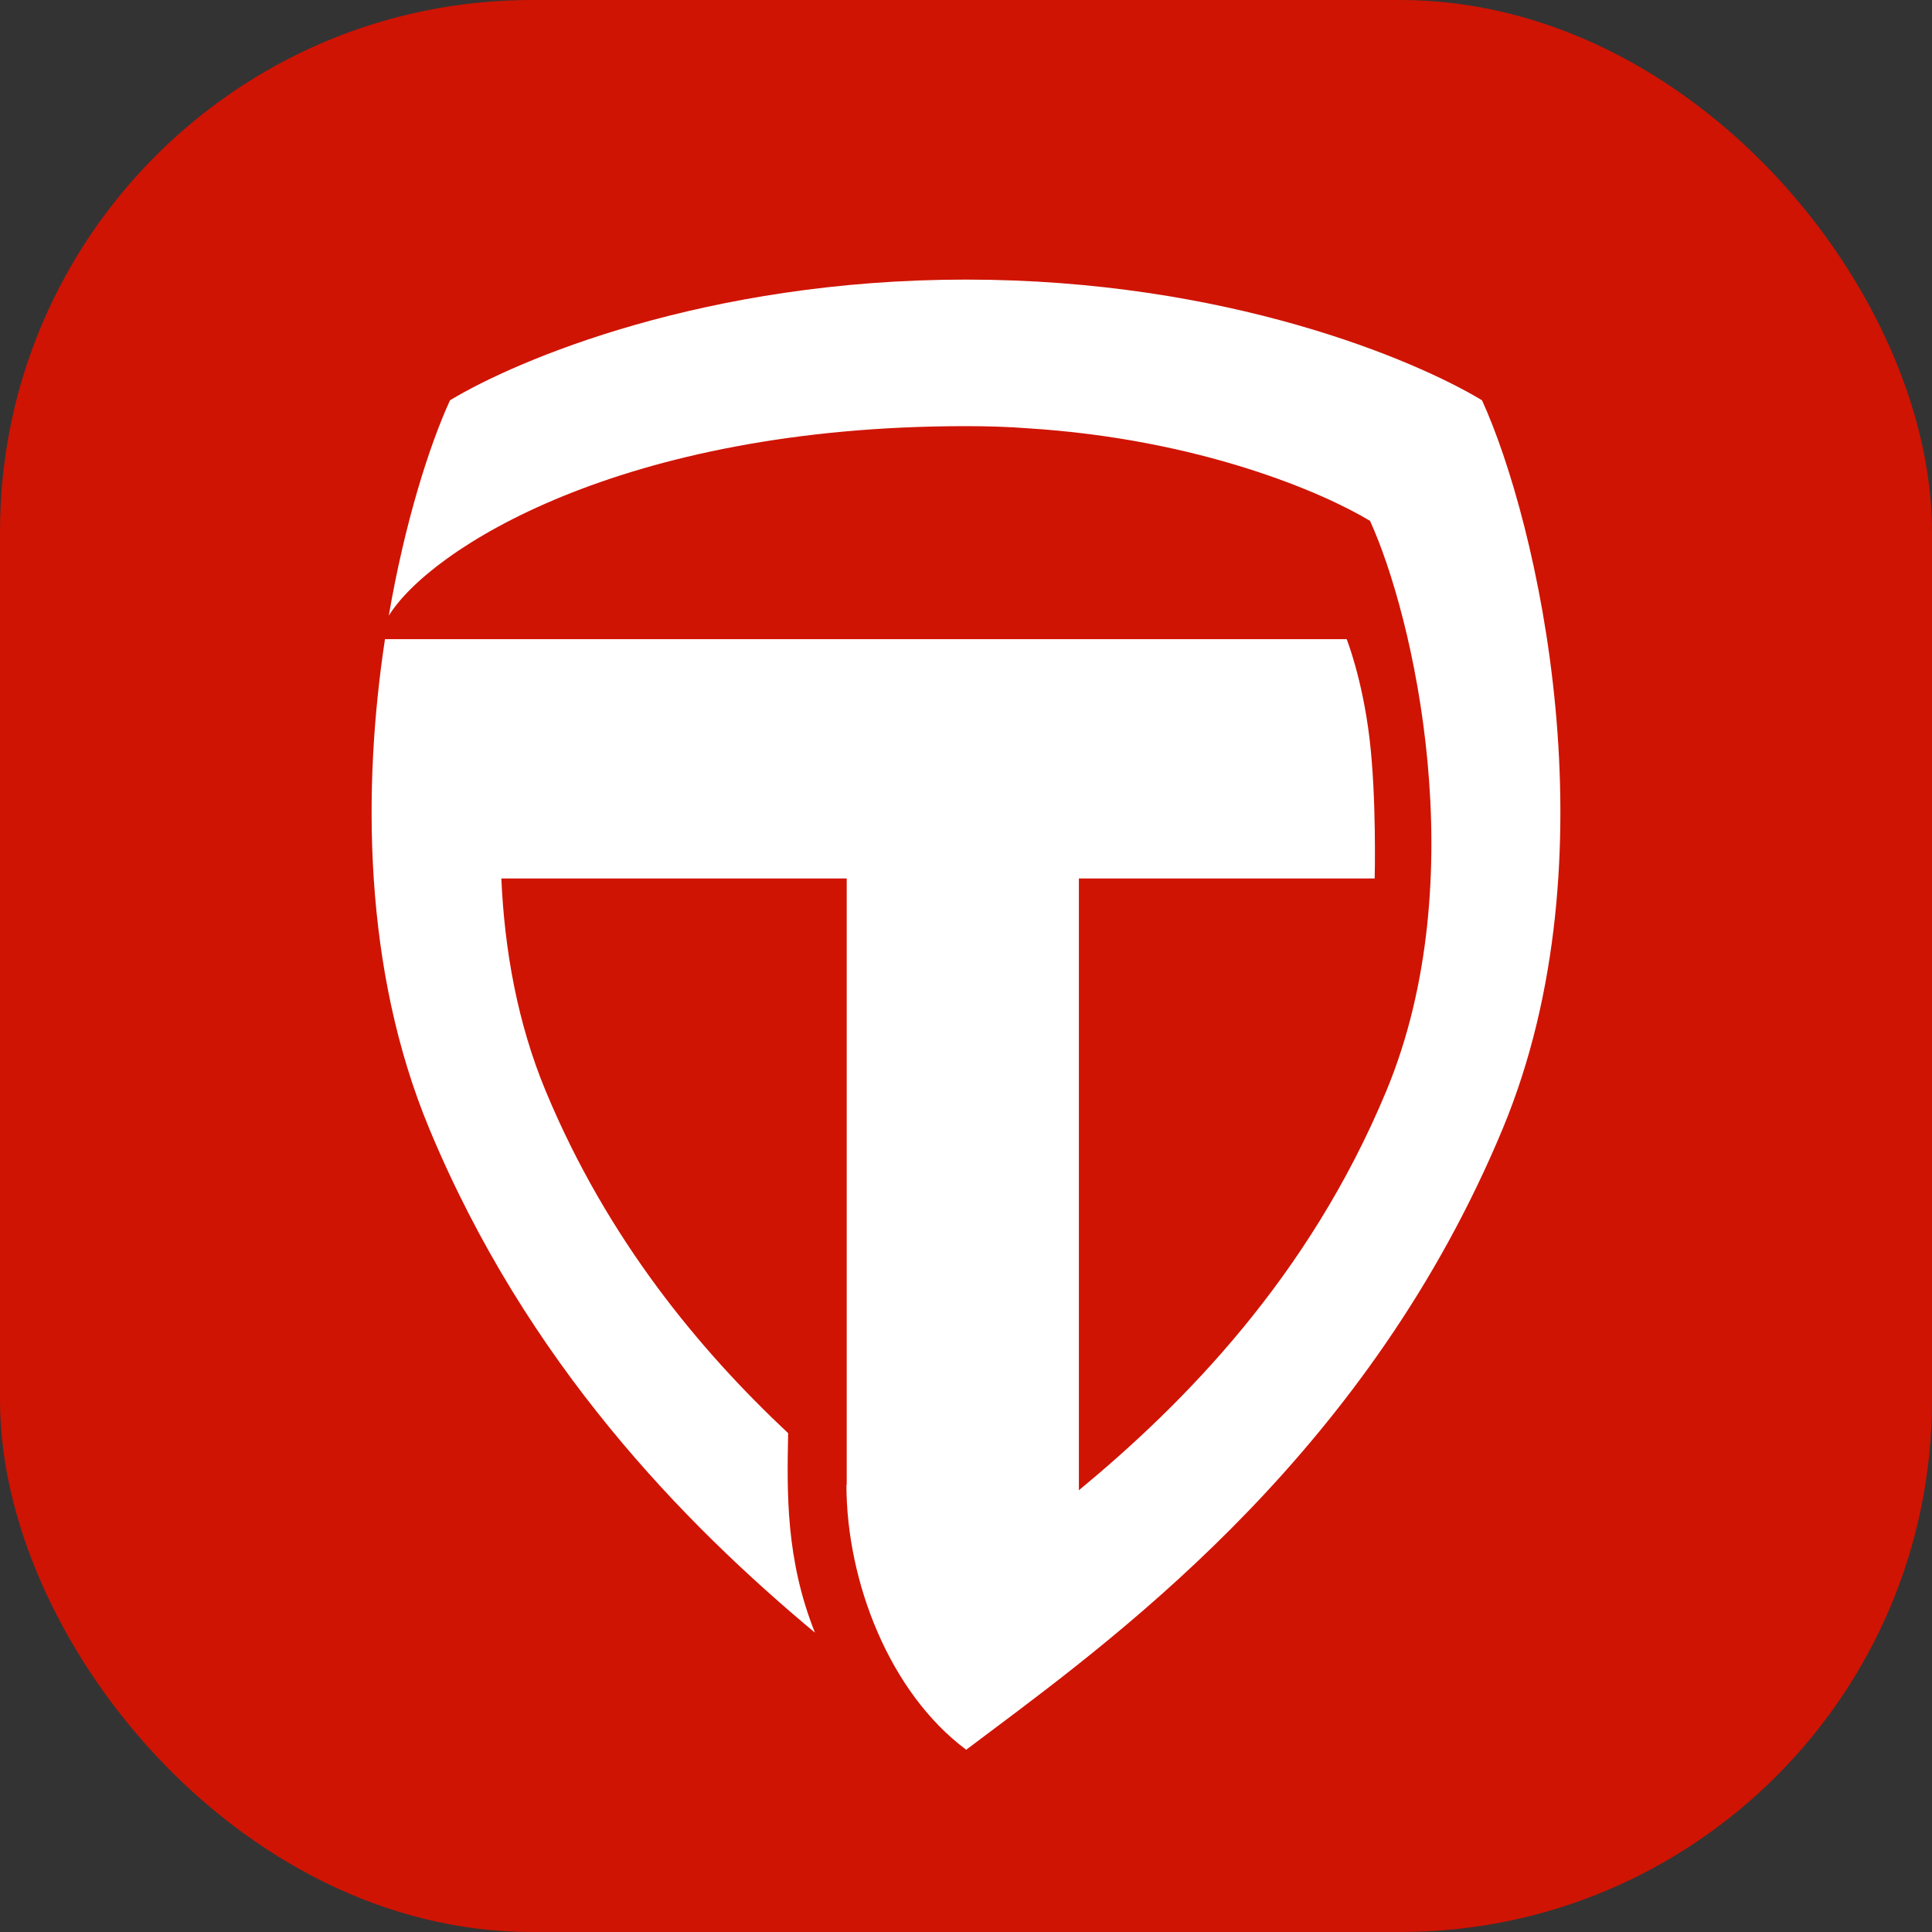
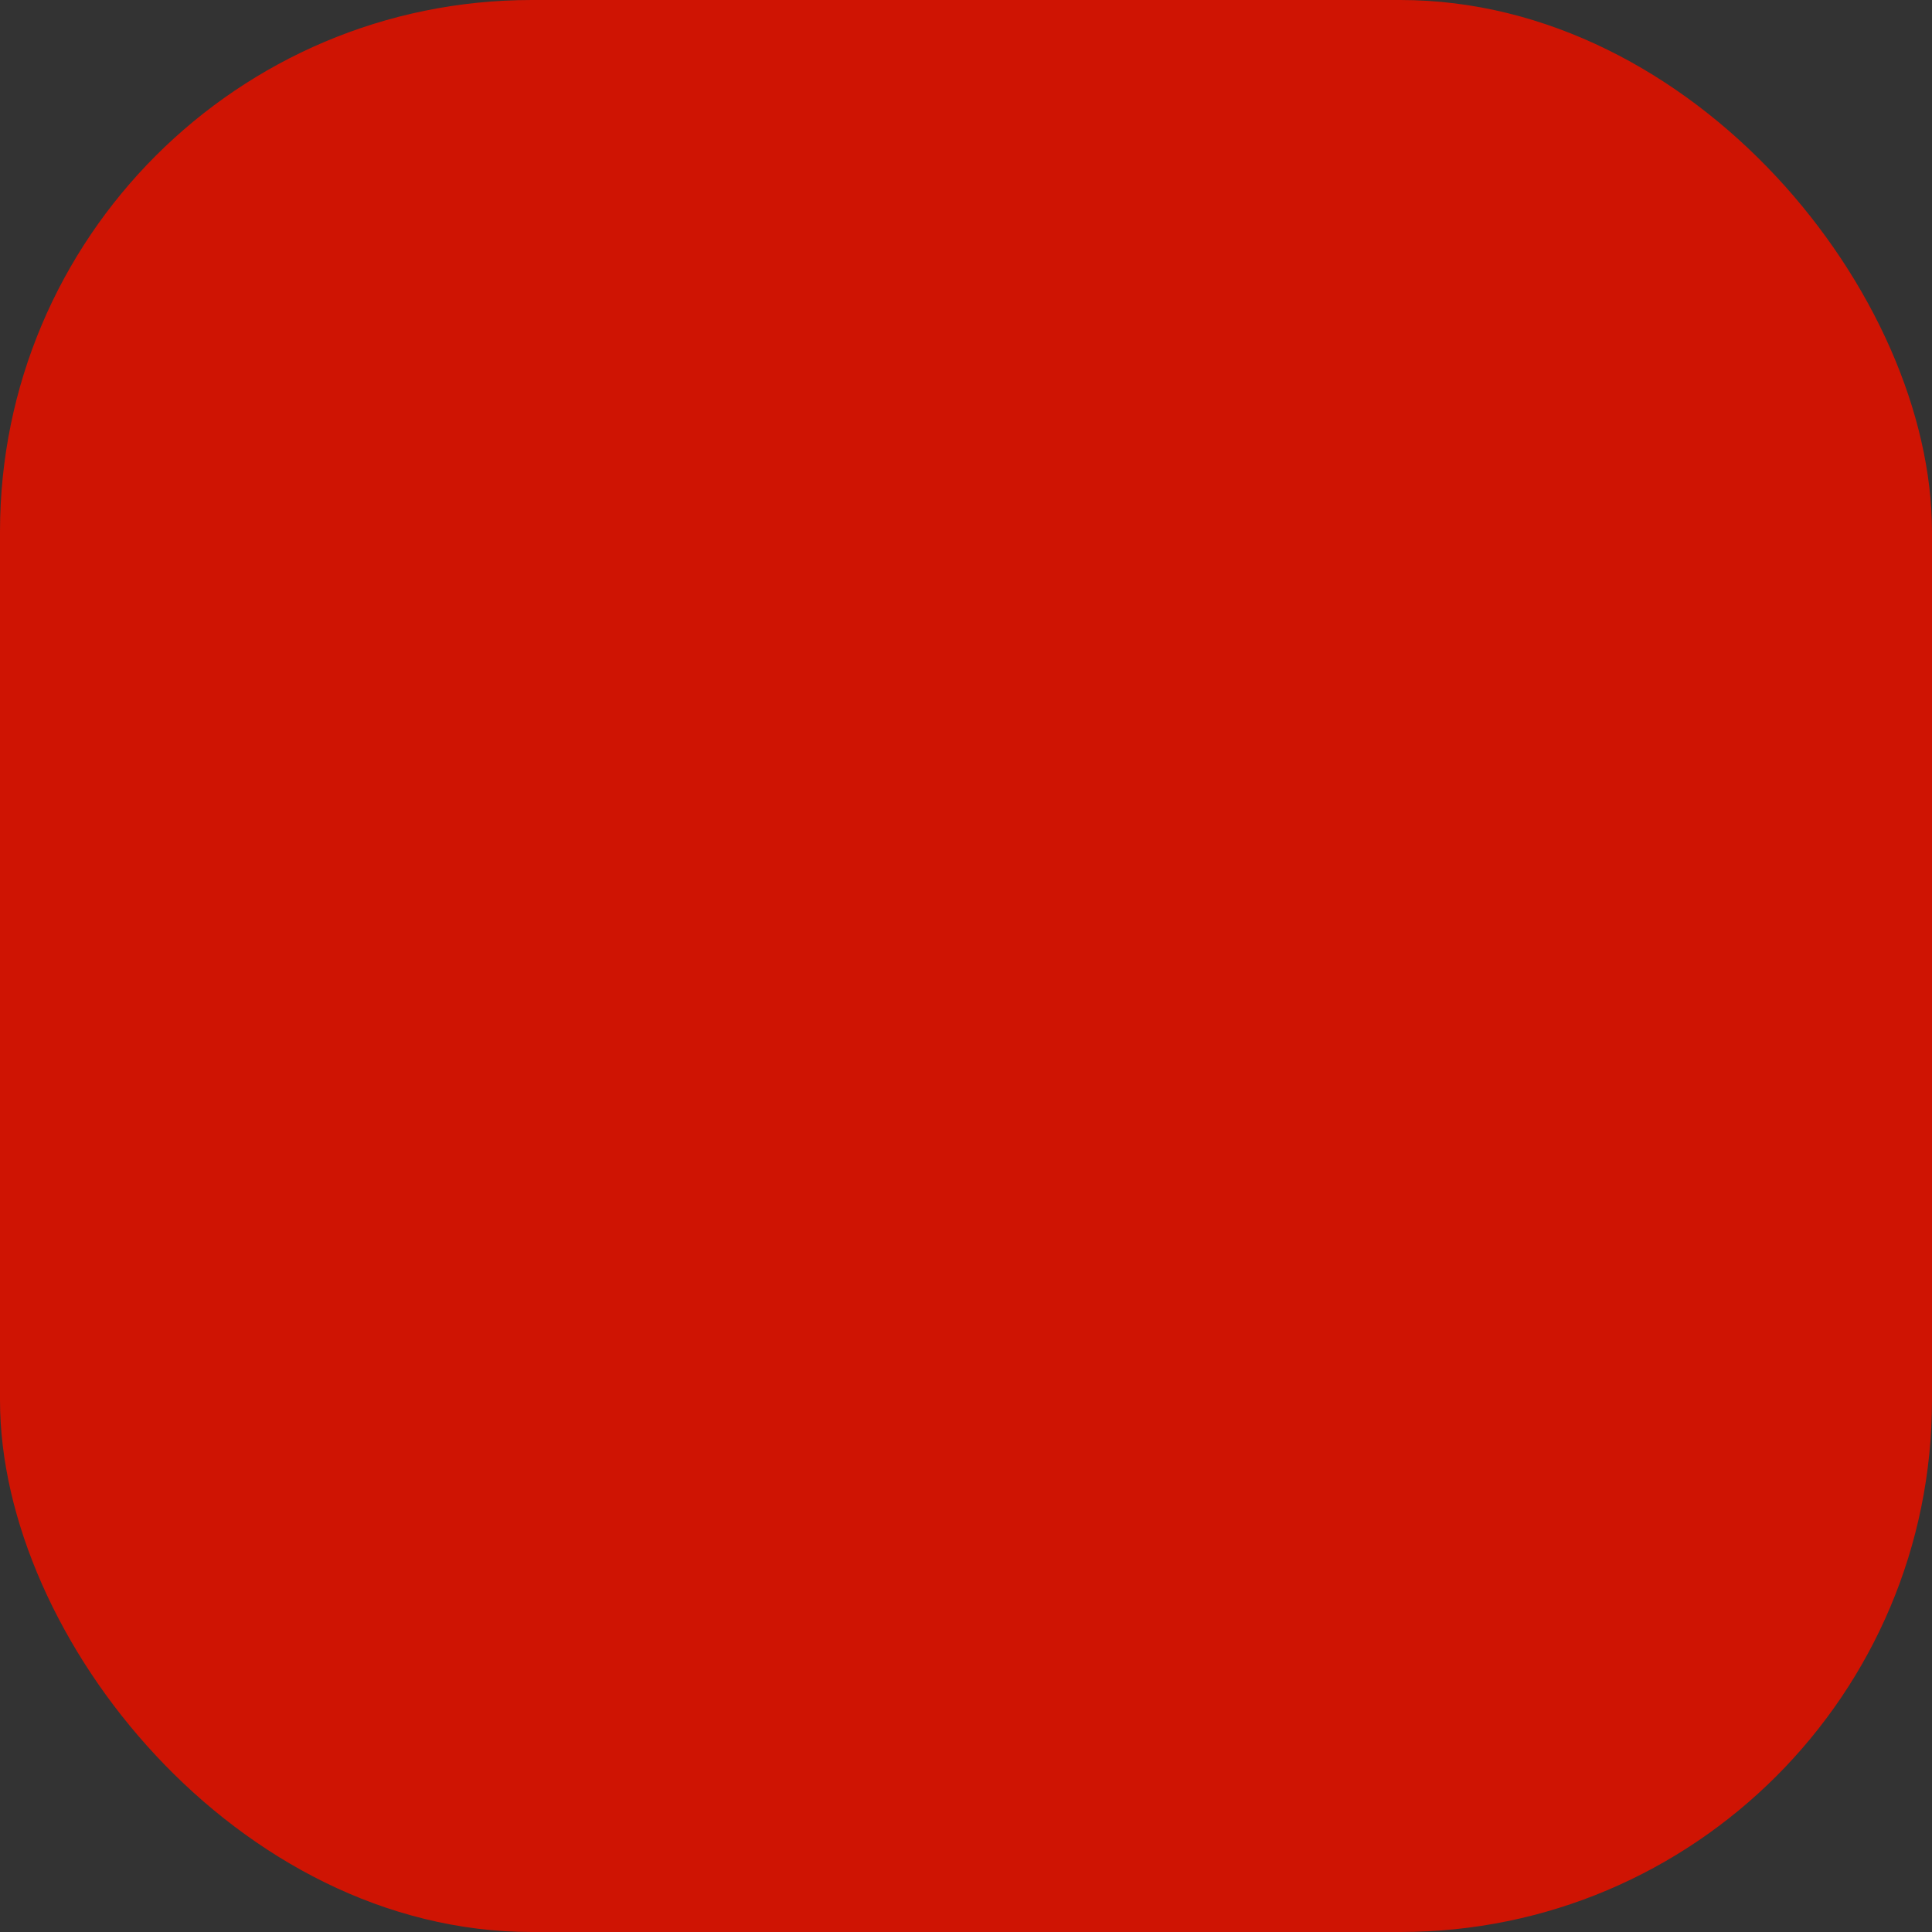
<svg xmlns="http://www.w3.org/2000/svg" width="436" height="436" viewBox="0 0 436 436" fill="none">
  <rect x="0" y="0" width="436" height="436" fill="#333333" stroke="none" />
  <rect width="436" height="436" rx="120" fill="url(#paint0_radial_6233_190)" />
-   <path fill-rule="evenodd" clip-rule="evenodd" d="M101.555 90.33C116.58 81.252 159.151 63.096 218 63.096C276.849 63.096 319.42 81.252 334.445 90.33C346.862 117.459 364.646 193.305 339.141 254.668C309.282 326.507 254.76 367.354 223.303 390.921L223.3 390.922C221.468 392.295 219.714 393.609 218.048 394.868C200.751 381.986 191.026 356.941 191.014 335.056C191.037 335.075 191.059 335.094 191.082 335.113V198.248H113.143C113.842 214.317 116.762 230.845 123.15 246.213C137.141 279.875 158.048 304.846 177.862 323.428C177.861 323.462 177.86 323.495 177.86 323.529C177.599 336.849 177.304 351.933 183.914 368.453C154.231 343.688 118.854 307.586 96.859 254.668C81.861 218.584 81.832 177.491 86.878 144.242H118.282L118.281 144.243H303.908C303.908 144.243 307.401 152.993 309.044 166.497C310.687 180 310.229 198.248 310.229 198.248H243.477V336.311C266.96 316.896 295.329 288.37 312.851 246.213C332.82 198.167 318.896 138.781 309.174 117.54C298.62 111.163 270.704 99.065 231.799 96.645C227.772 96.334 223.19 96.169 218 96.169C140.029 96.169 96.957 124.016 87.734 138.951C91.333 118.014 96.832 100.648 101.555 90.33ZM217.963 394.876C217.975 394.885 217.988 394.894 218 394.904C218.012 394.894 218.025 394.885 218.037 394.876H217.963Z" fill="white" />
  <defs>
    <radialGradient id="paint0_radial_6233_190" cx="0" cy="0" r="1" gradientUnits="userSpaceOnUse" gradientTransform="translate(218 206.742) rotate(46.442) scale(316.359 300.824)">
      <stop offset="0.245" stop-color="#CF1403" />
      <stop offset="1" stop-color="#CF1403" />
    </radialGradient>
  </defs>
</svg>